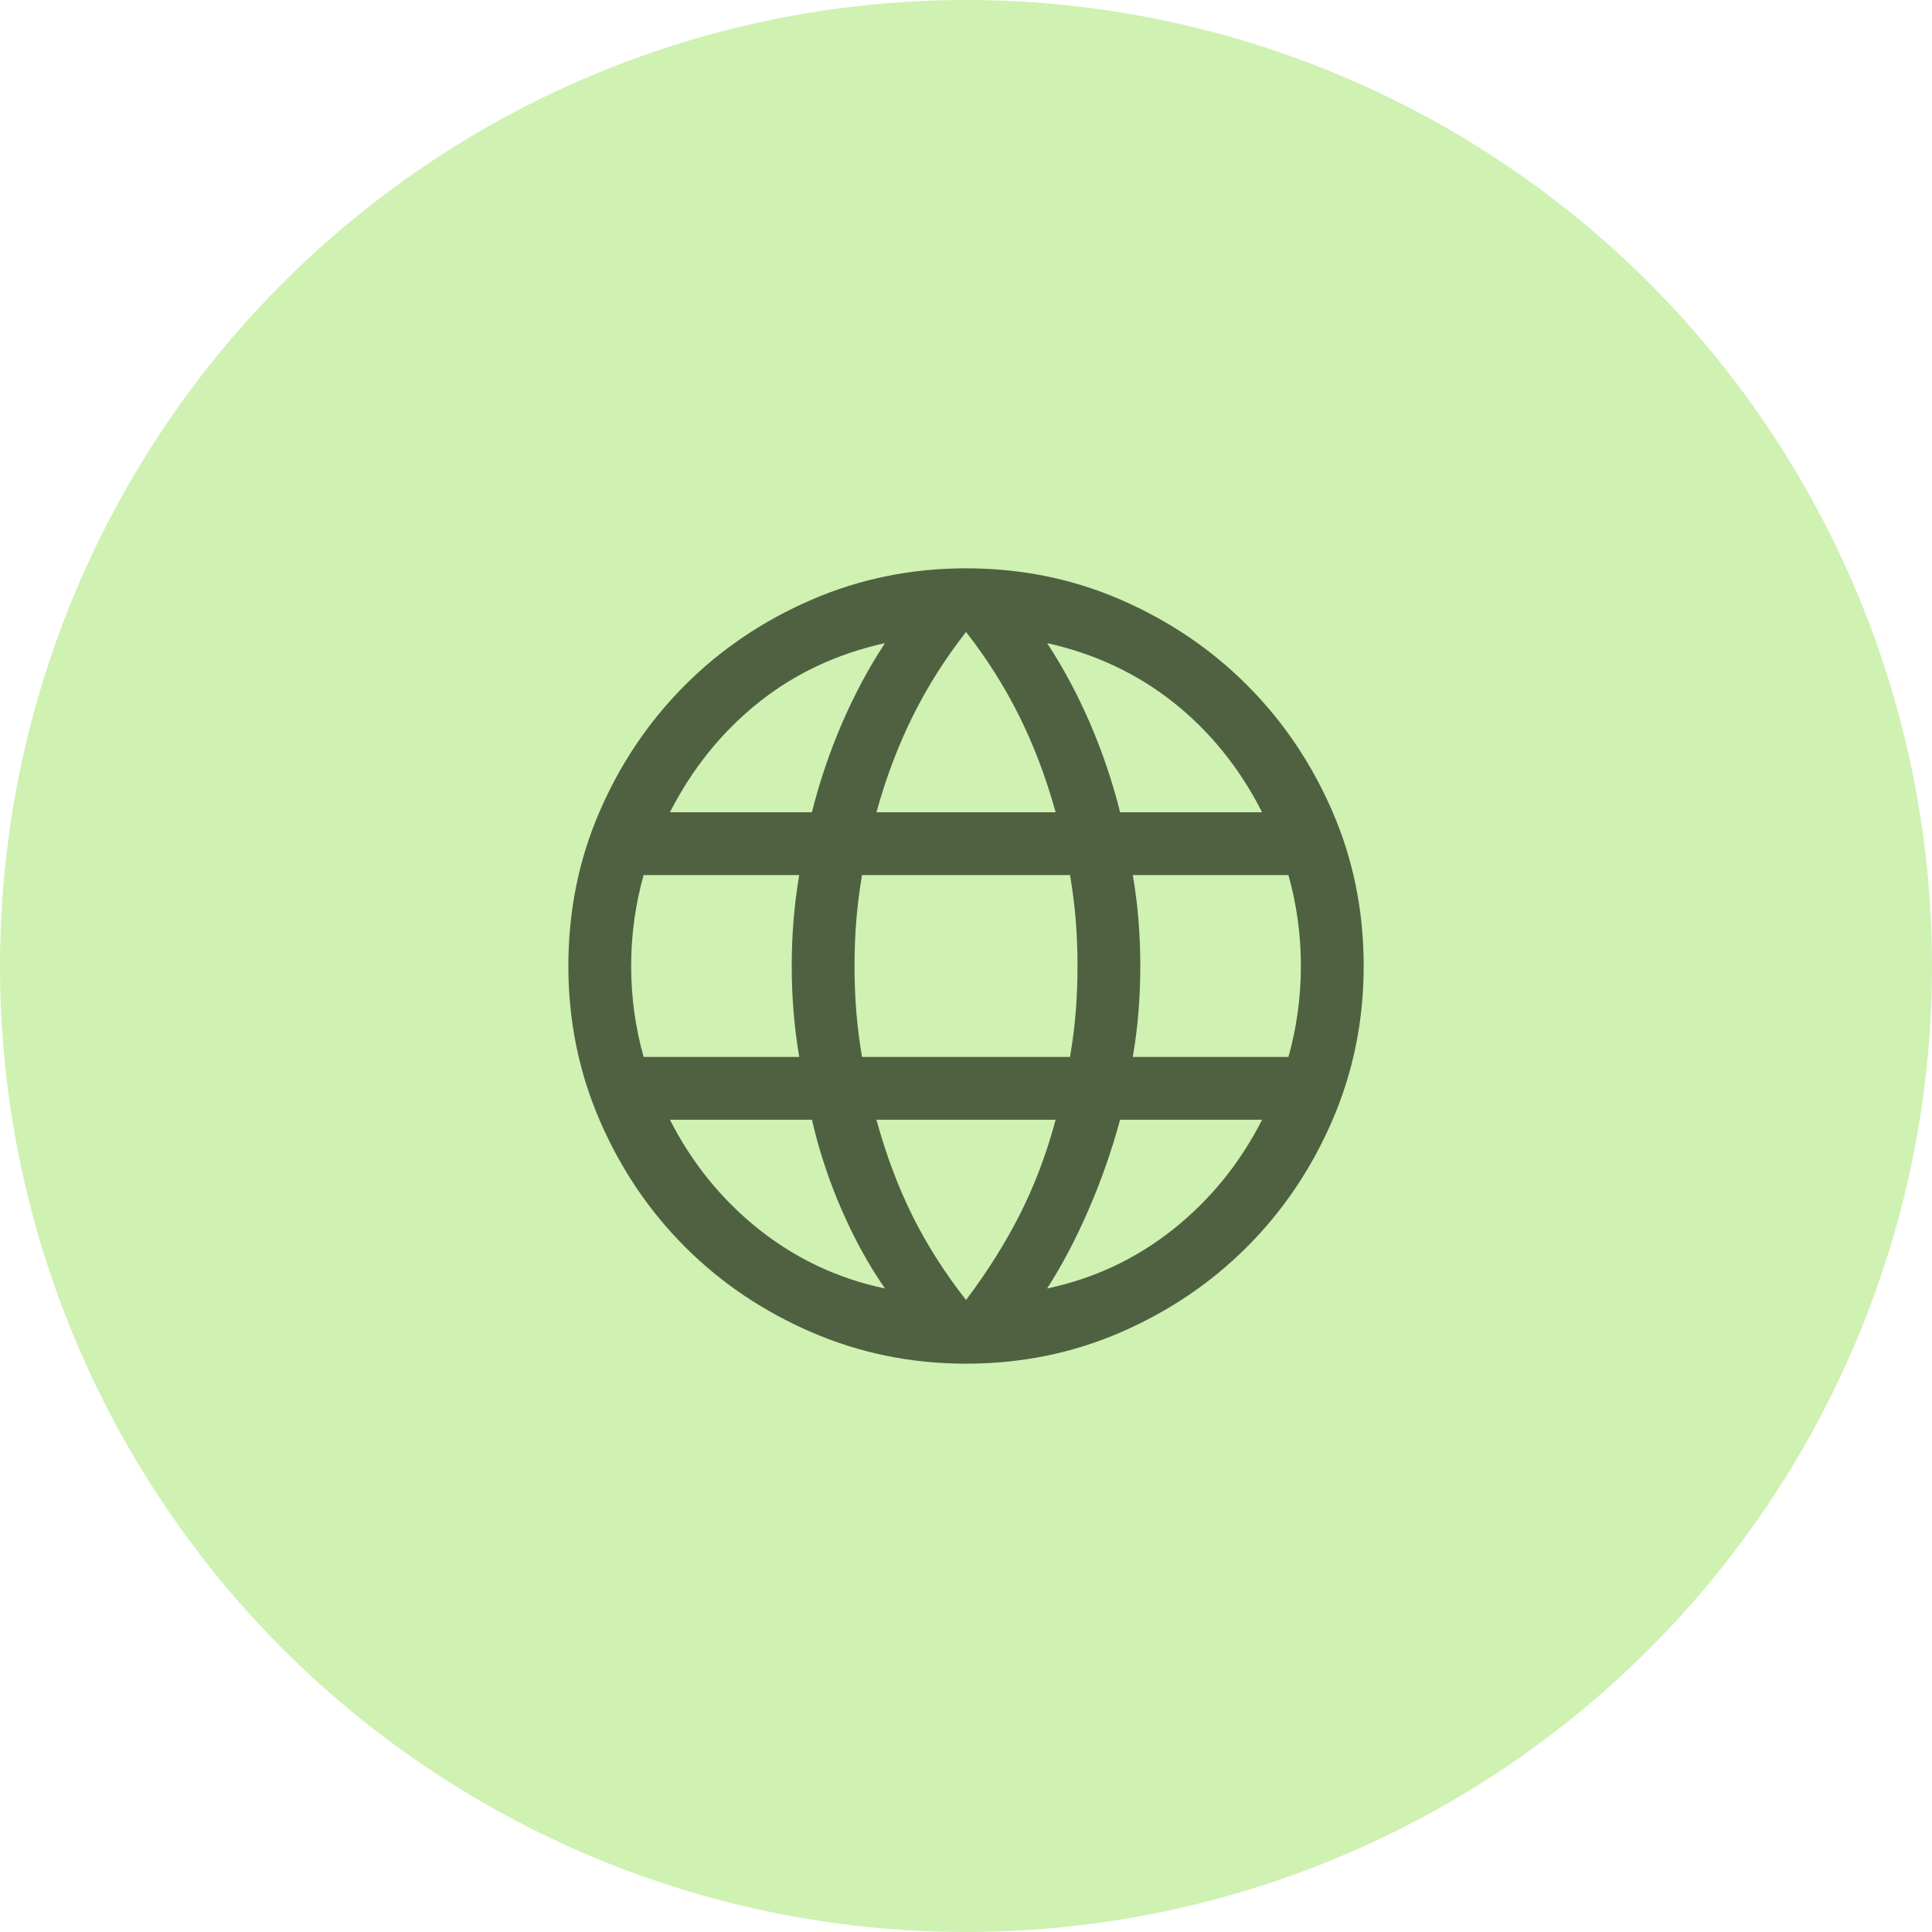
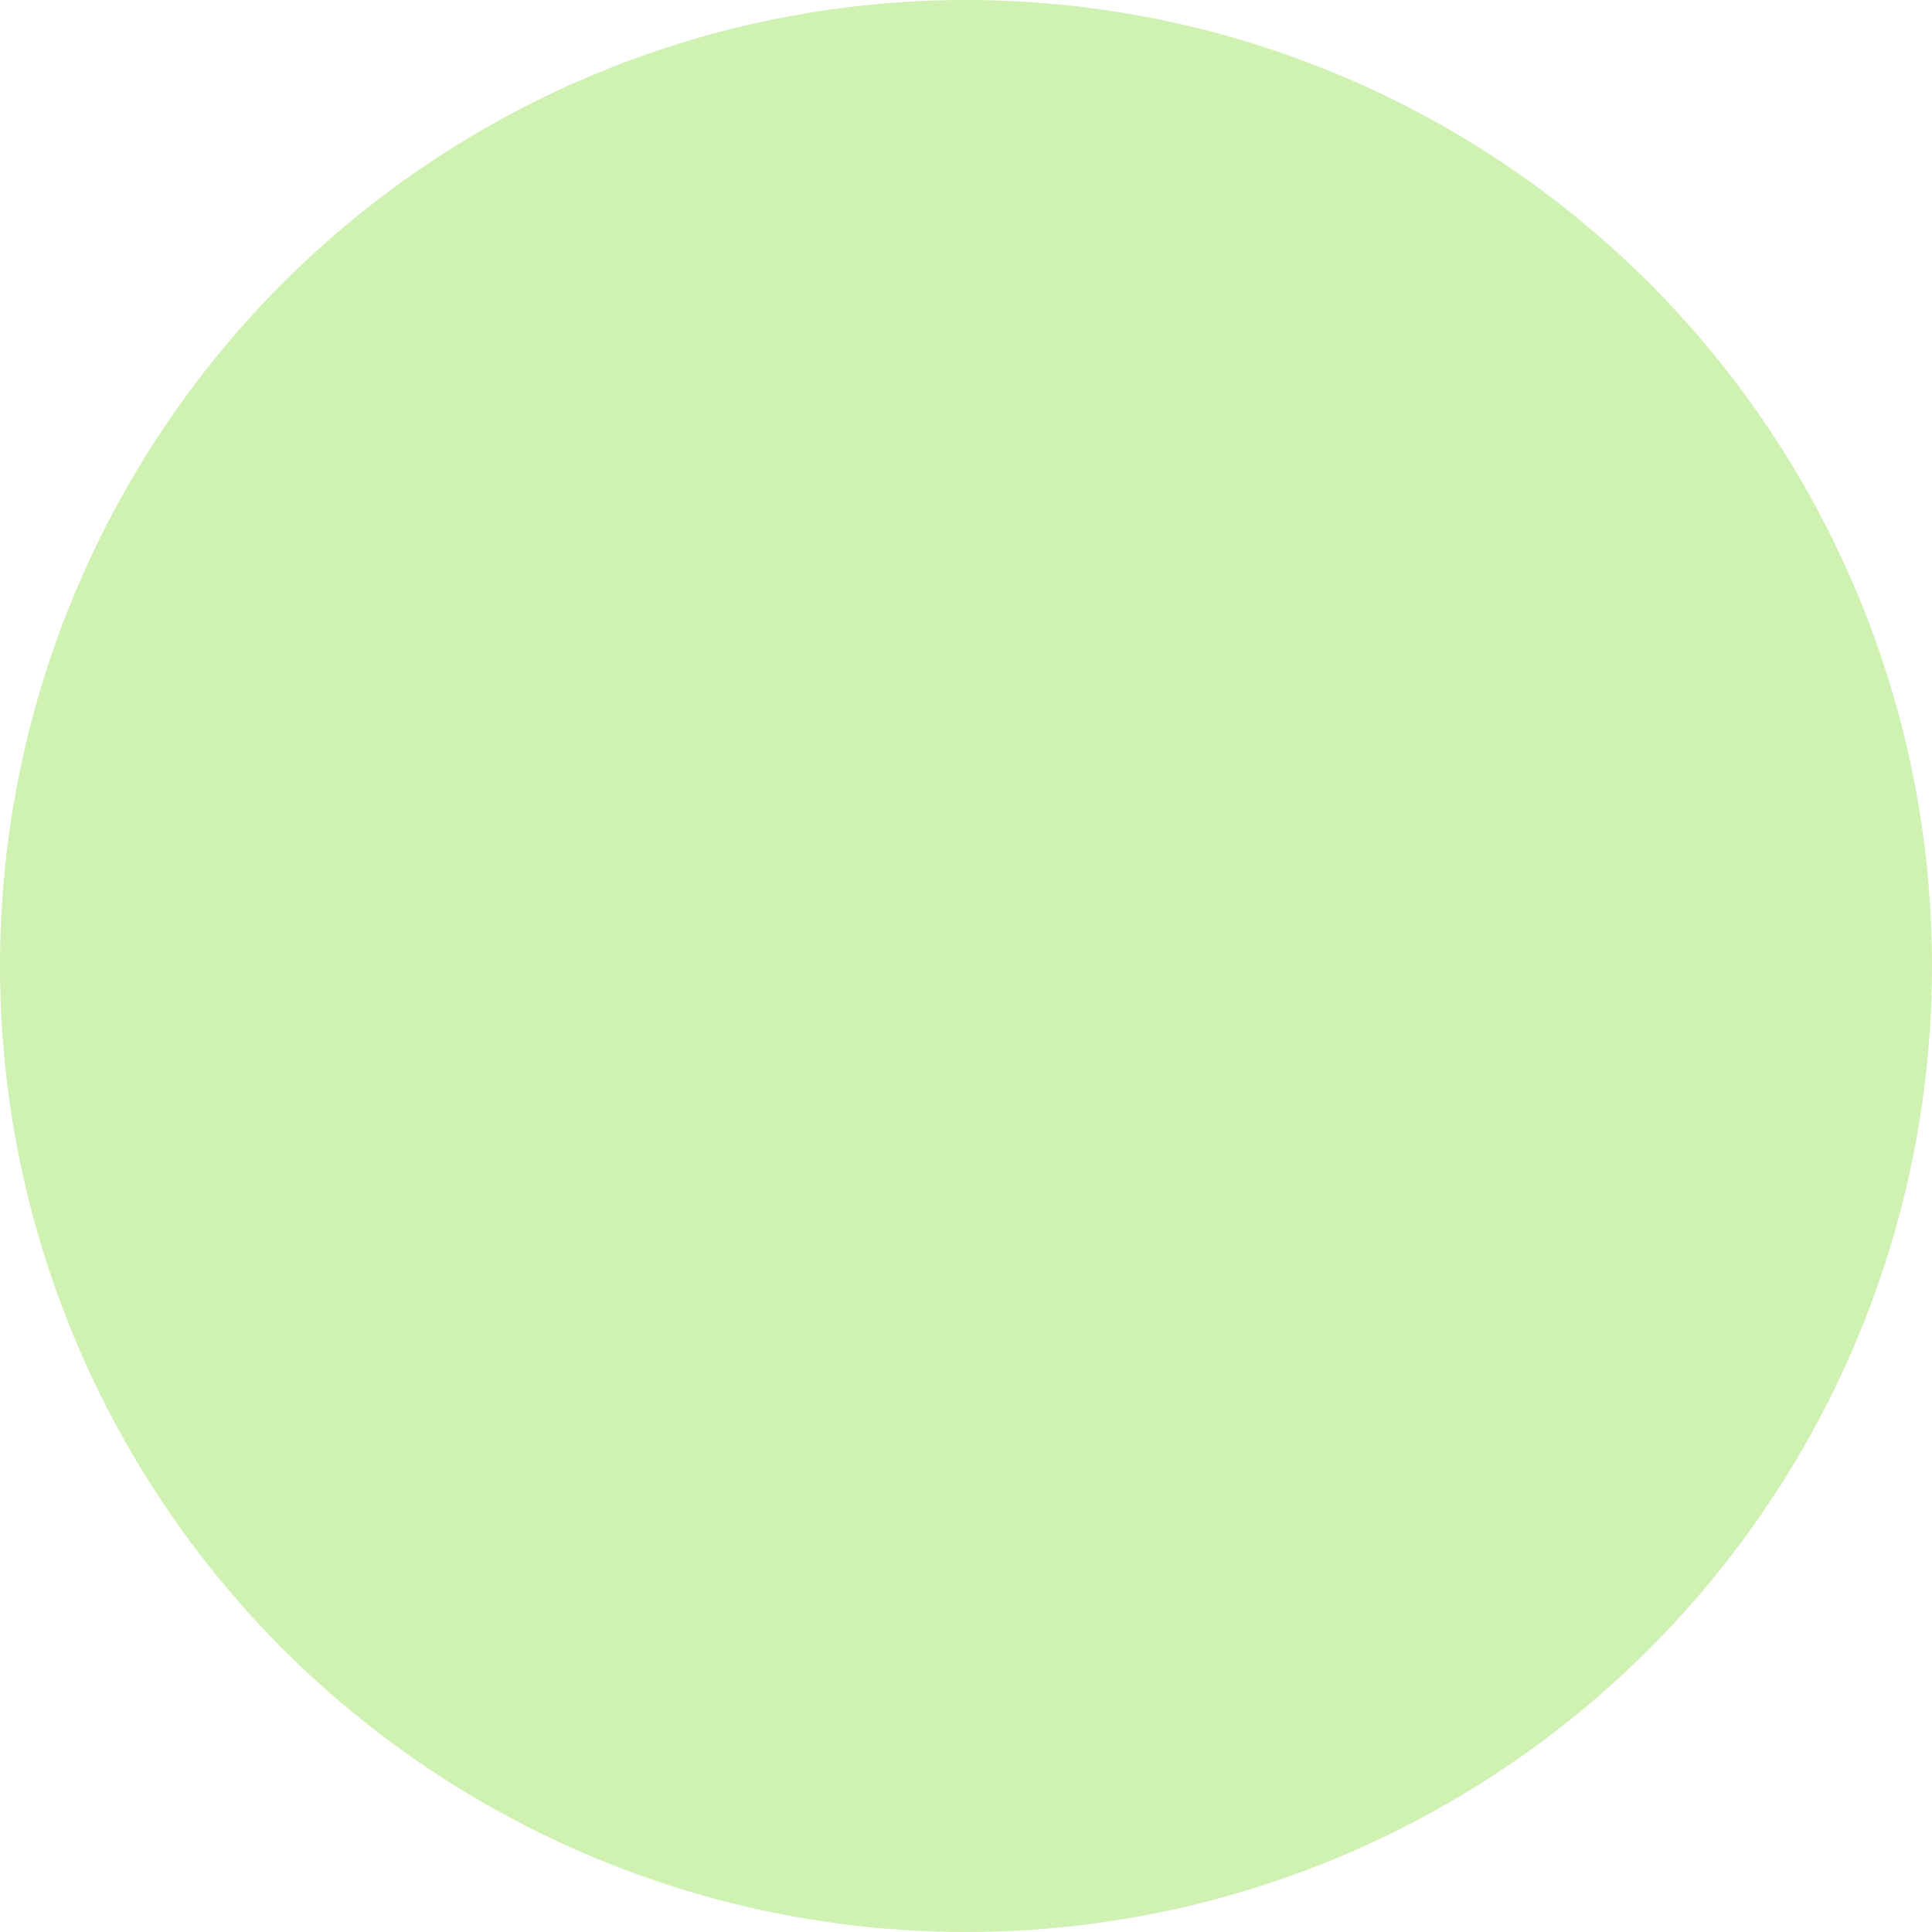
<svg xmlns="http://www.w3.org/2000/svg" width="50" height="50" viewBox="0 0 50 50" fill="none">
  <circle cx="25" cy="25" r="25" fill="#CFF1B2" />
  <mask id="mask0_6179_5728" style="mask-type:alpha" maskUnits="userSpaceOnUse" x="12" y="12" width="26" height="26">
-     <rect x="12" y="12" width="26" height="26" fill="#D9D9D9" />
-   </mask>
+     </mask>
  <g mask="url(#mask0_6179_5728)">
-     <path d="M25.001 35.292C23.59 35.292 22.258 35.021 21.006 34.48C19.754 33.939 18.662 33.203 17.73 32.271C16.798 31.339 16.061 30.247 15.52 28.995C14.979 27.743 14.709 26.411 14.709 25C14.709 23.578 14.979 22.243 15.52 20.997C16.061 19.75 16.798 18.661 17.73 17.729C18.662 16.797 19.754 16.061 21.006 15.52C22.258 14.979 23.59 14.708 25.001 14.708C26.423 14.708 27.757 14.979 29.004 15.52C30.25 16.061 31.34 16.797 32.271 17.729C33.203 18.661 33.94 19.75 34.481 20.997C35.022 22.243 35.292 23.578 35.292 25C35.292 26.411 35.022 27.743 34.481 28.995C33.94 30.247 33.203 31.339 32.271 32.271C31.34 33.203 30.25 33.939 29.004 34.48C27.757 35.021 26.423 35.292 25.001 35.292ZM25.001 33.644C25.553 32.91 26.019 32.171 26.396 31.425C26.774 30.679 27.082 29.864 27.32 28.979H22.682C22.933 29.892 23.244 30.721 23.615 31.467C23.986 32.212 24.448 32.938 25.001 33.644ZM22.903 33.346C22.488 32.75 22.115 32.072 21.784 31.314C21.453 30.555 21.196 29.776 21.013 28.979H17.338C17.91 30.104 18.678 31.049 19.64 31.815C20.603 32.58 21.69 33.09 22.903 33.346ZM27.099 33.346C28.311 33.09 29.398 32.58 30.361 31.815C31.323 31.049 32.091 30.104 32.663 28.979H28.988C28.77 29.783 28.496 30.565 28.165 31.324C27.835 32.083 27.479 32.757 27.099 33.346ZM16.657 27.354H20.684C20.616 26.951 20.567 26.557 20.536 26.17C20.505 25.783 20.49 25.393 20.49 25C20.49 24.607 20.505 24.217 20.536 23.83C20.567 23.443 20.616 23.049 20.684 22.646H16.657C16.553 23.014 16.473 23.396 16.417 23.794C16.362 24.191 16.334 24.593 16.334 25C16.334 25.407 16.362 25.809 16.417 26.206C16.473 26.603 16.553 26.986 16.657 27.354ZM22.309 27.354H27.692C27.76 26.951 27.81 26.56 27.84 26.18C27.871 25.8 27.886 25.407 27.886 25C27.886 24.593 27.871 24.2 27.84 23.82C27.81 23.44 27.76 23.049 27.692 22.646H22.309C22.241 23.049 22.192 23.44 22.161 23.82C22.13 24.2 22.115 24.593 22.115 25C22.115 25.407 22.13 25.8 22.161 26.18C22.192 26.56 22.241 26.951 22.309 27.354ZM29.317 27.354H33.344C33.449 26.986 33.529 26.603 33.584 26.206C33.639 25.809 33.667 25.407 33.667 25C33.667 24.593 33.639 24.191 33.584 23.794C33.529 23.396 33.449 23.014 33.344 22.646H29.317C29.385 23.049 29.435 23.443 29.465 23.83C29.496 24.217 29.511 24.607 29.511 25C29.511 25.393 29.496 25.783 29.465 26.17C29.435 26.557 29.385 26.951 29.317 27.354ZM28.988 21.021H32.663C32.084 19.882 31.322 18.937 30.377 18.185C29.431 17.434 28.339 16.92 27.099 16.644C27.514 17.274 27.883 17.964 28.207 18.712C28.53 19.461 28.791 20.23 28.988 21.021ZM22.682 21.021H27.32C27.068 20.115 26.752 19.281 26.37 18.517C25.989 17.754 25.533 17.034 25.001 16.356C24.469 17.034 24.012 17.754 23.631 18.517C23.25 19.281 22.933 20.115 22.682 21.021ZM17.338 21.021H21.013C21.21 20.23 21.471 19.461 21.794 18.712C22.118 17.964 22.488 17.274 22.903 16.644C21.655 16.92 20.561 17.436 19.619 18.191C18.678 18.945 17.917 19.889 17.338 21.021Z" fill="#506142" />
-   </g>
+     </g>
</svg>